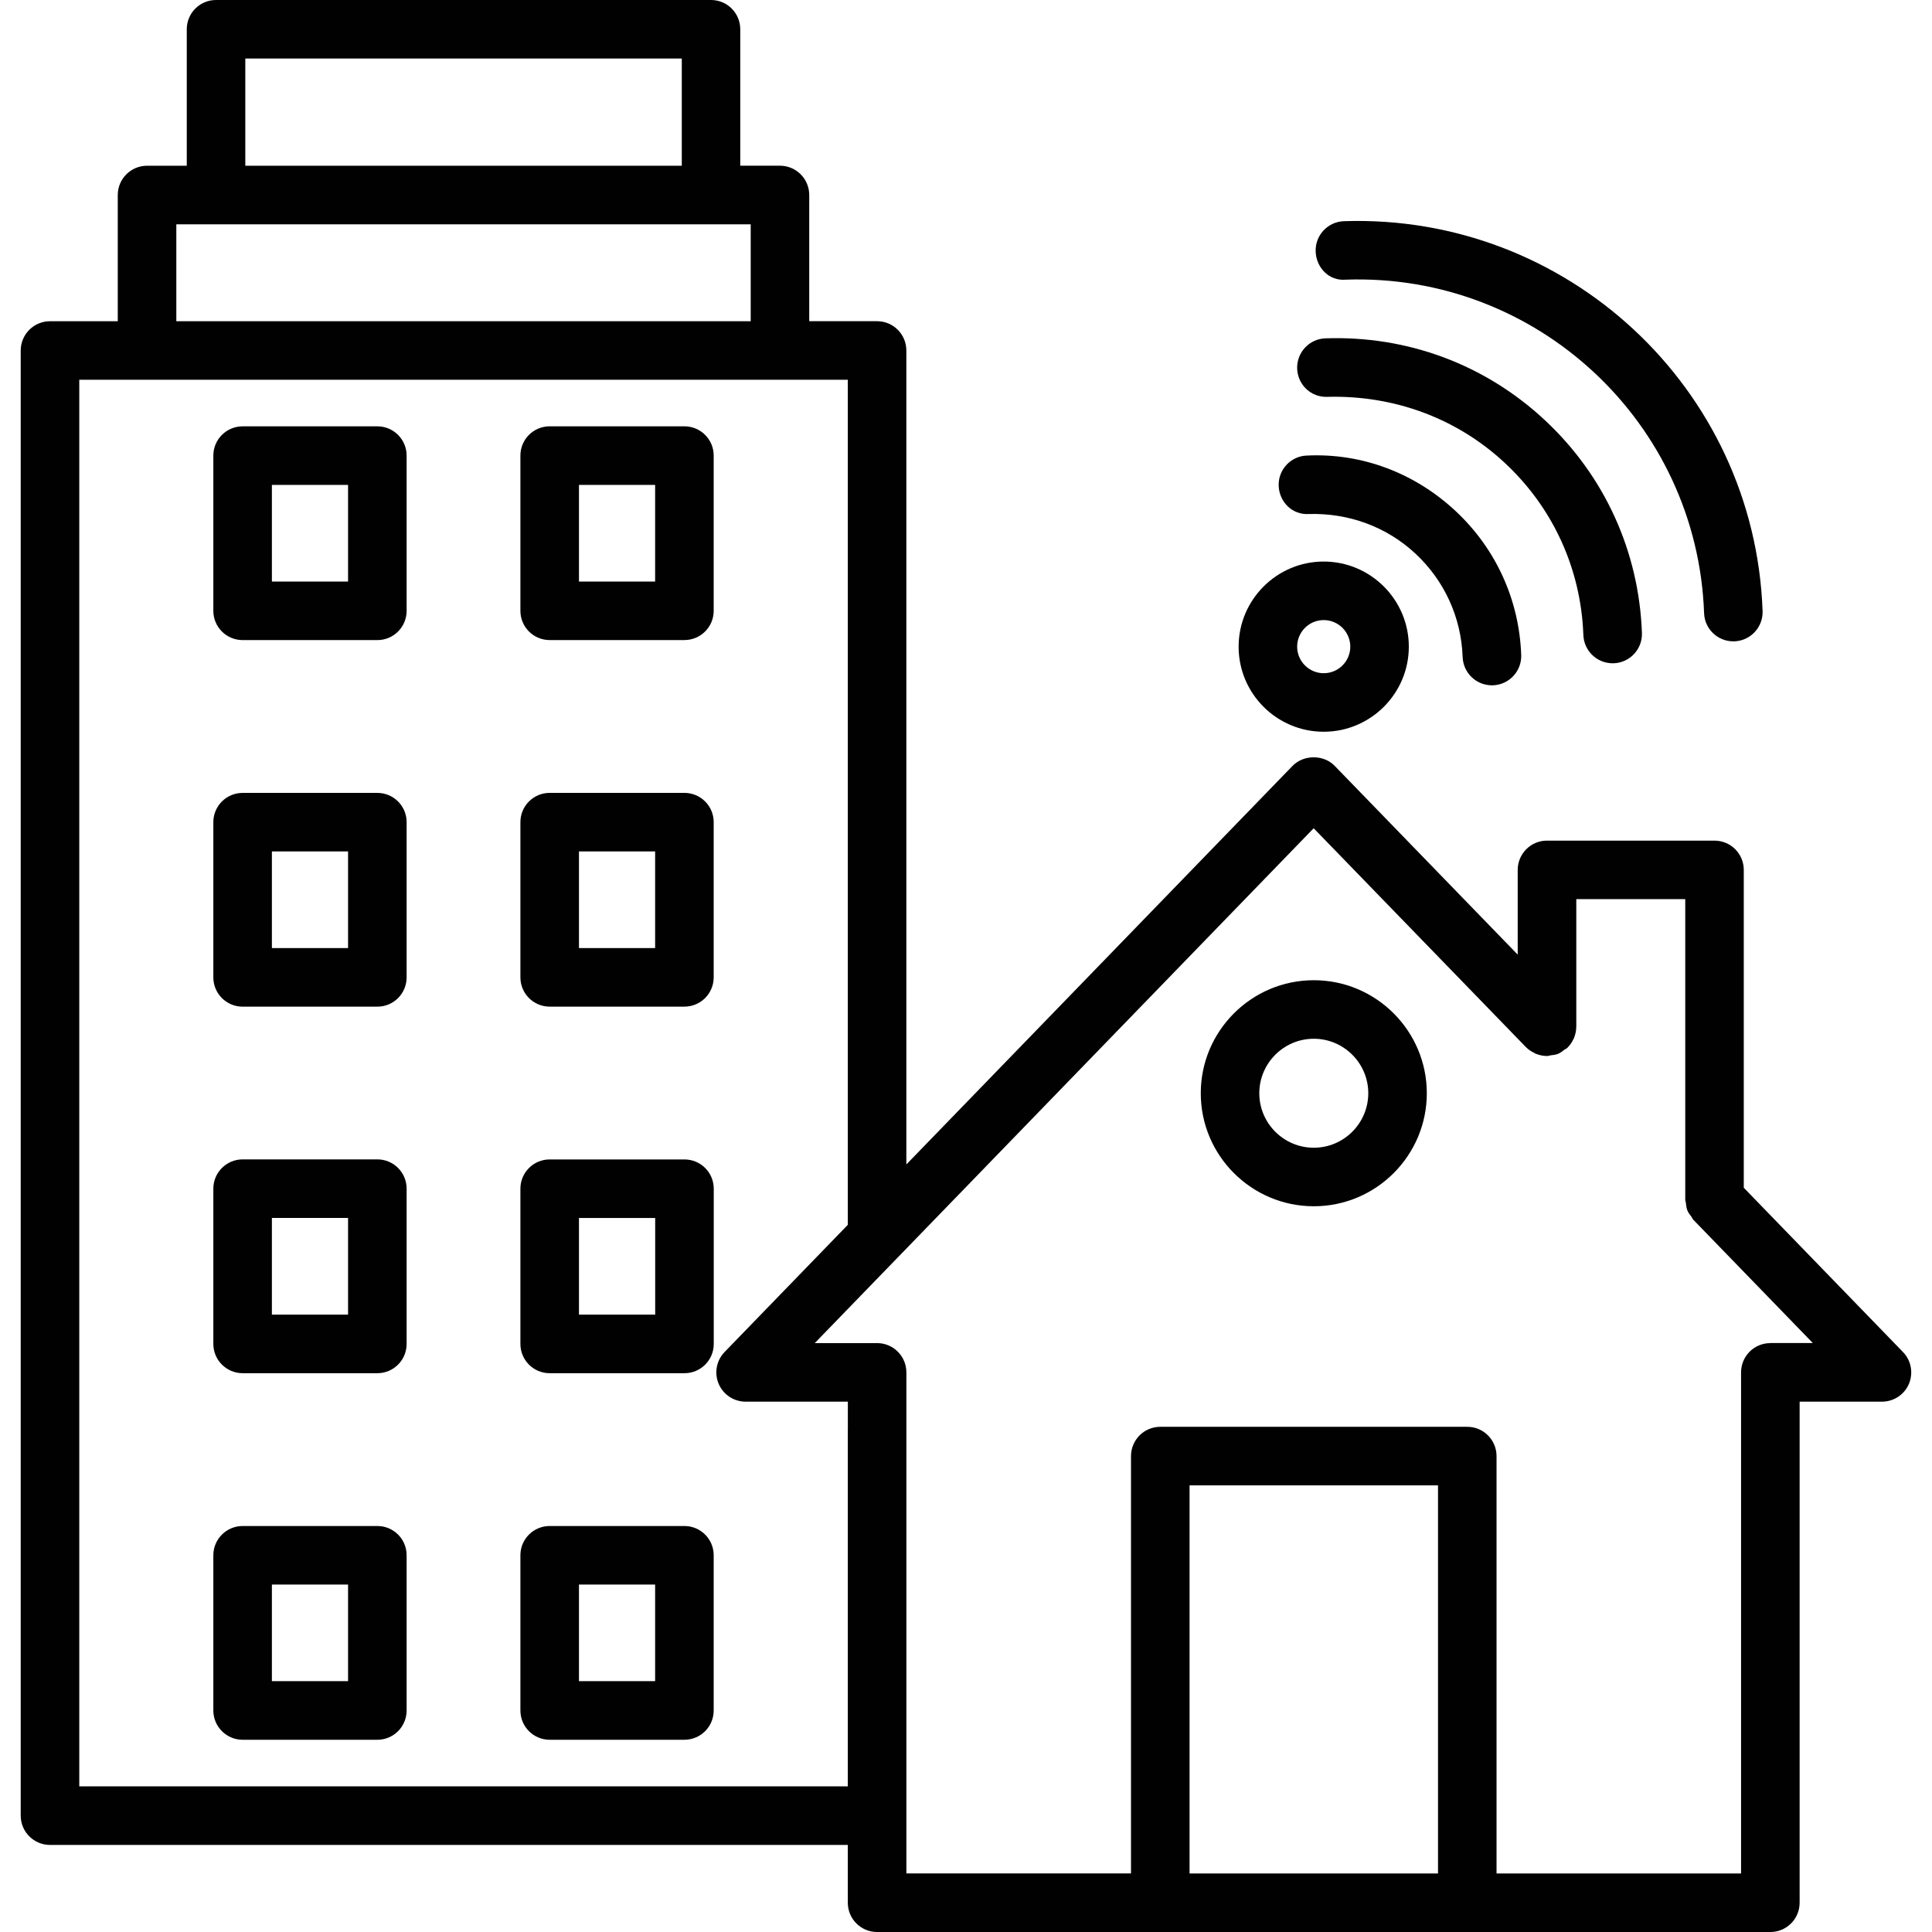
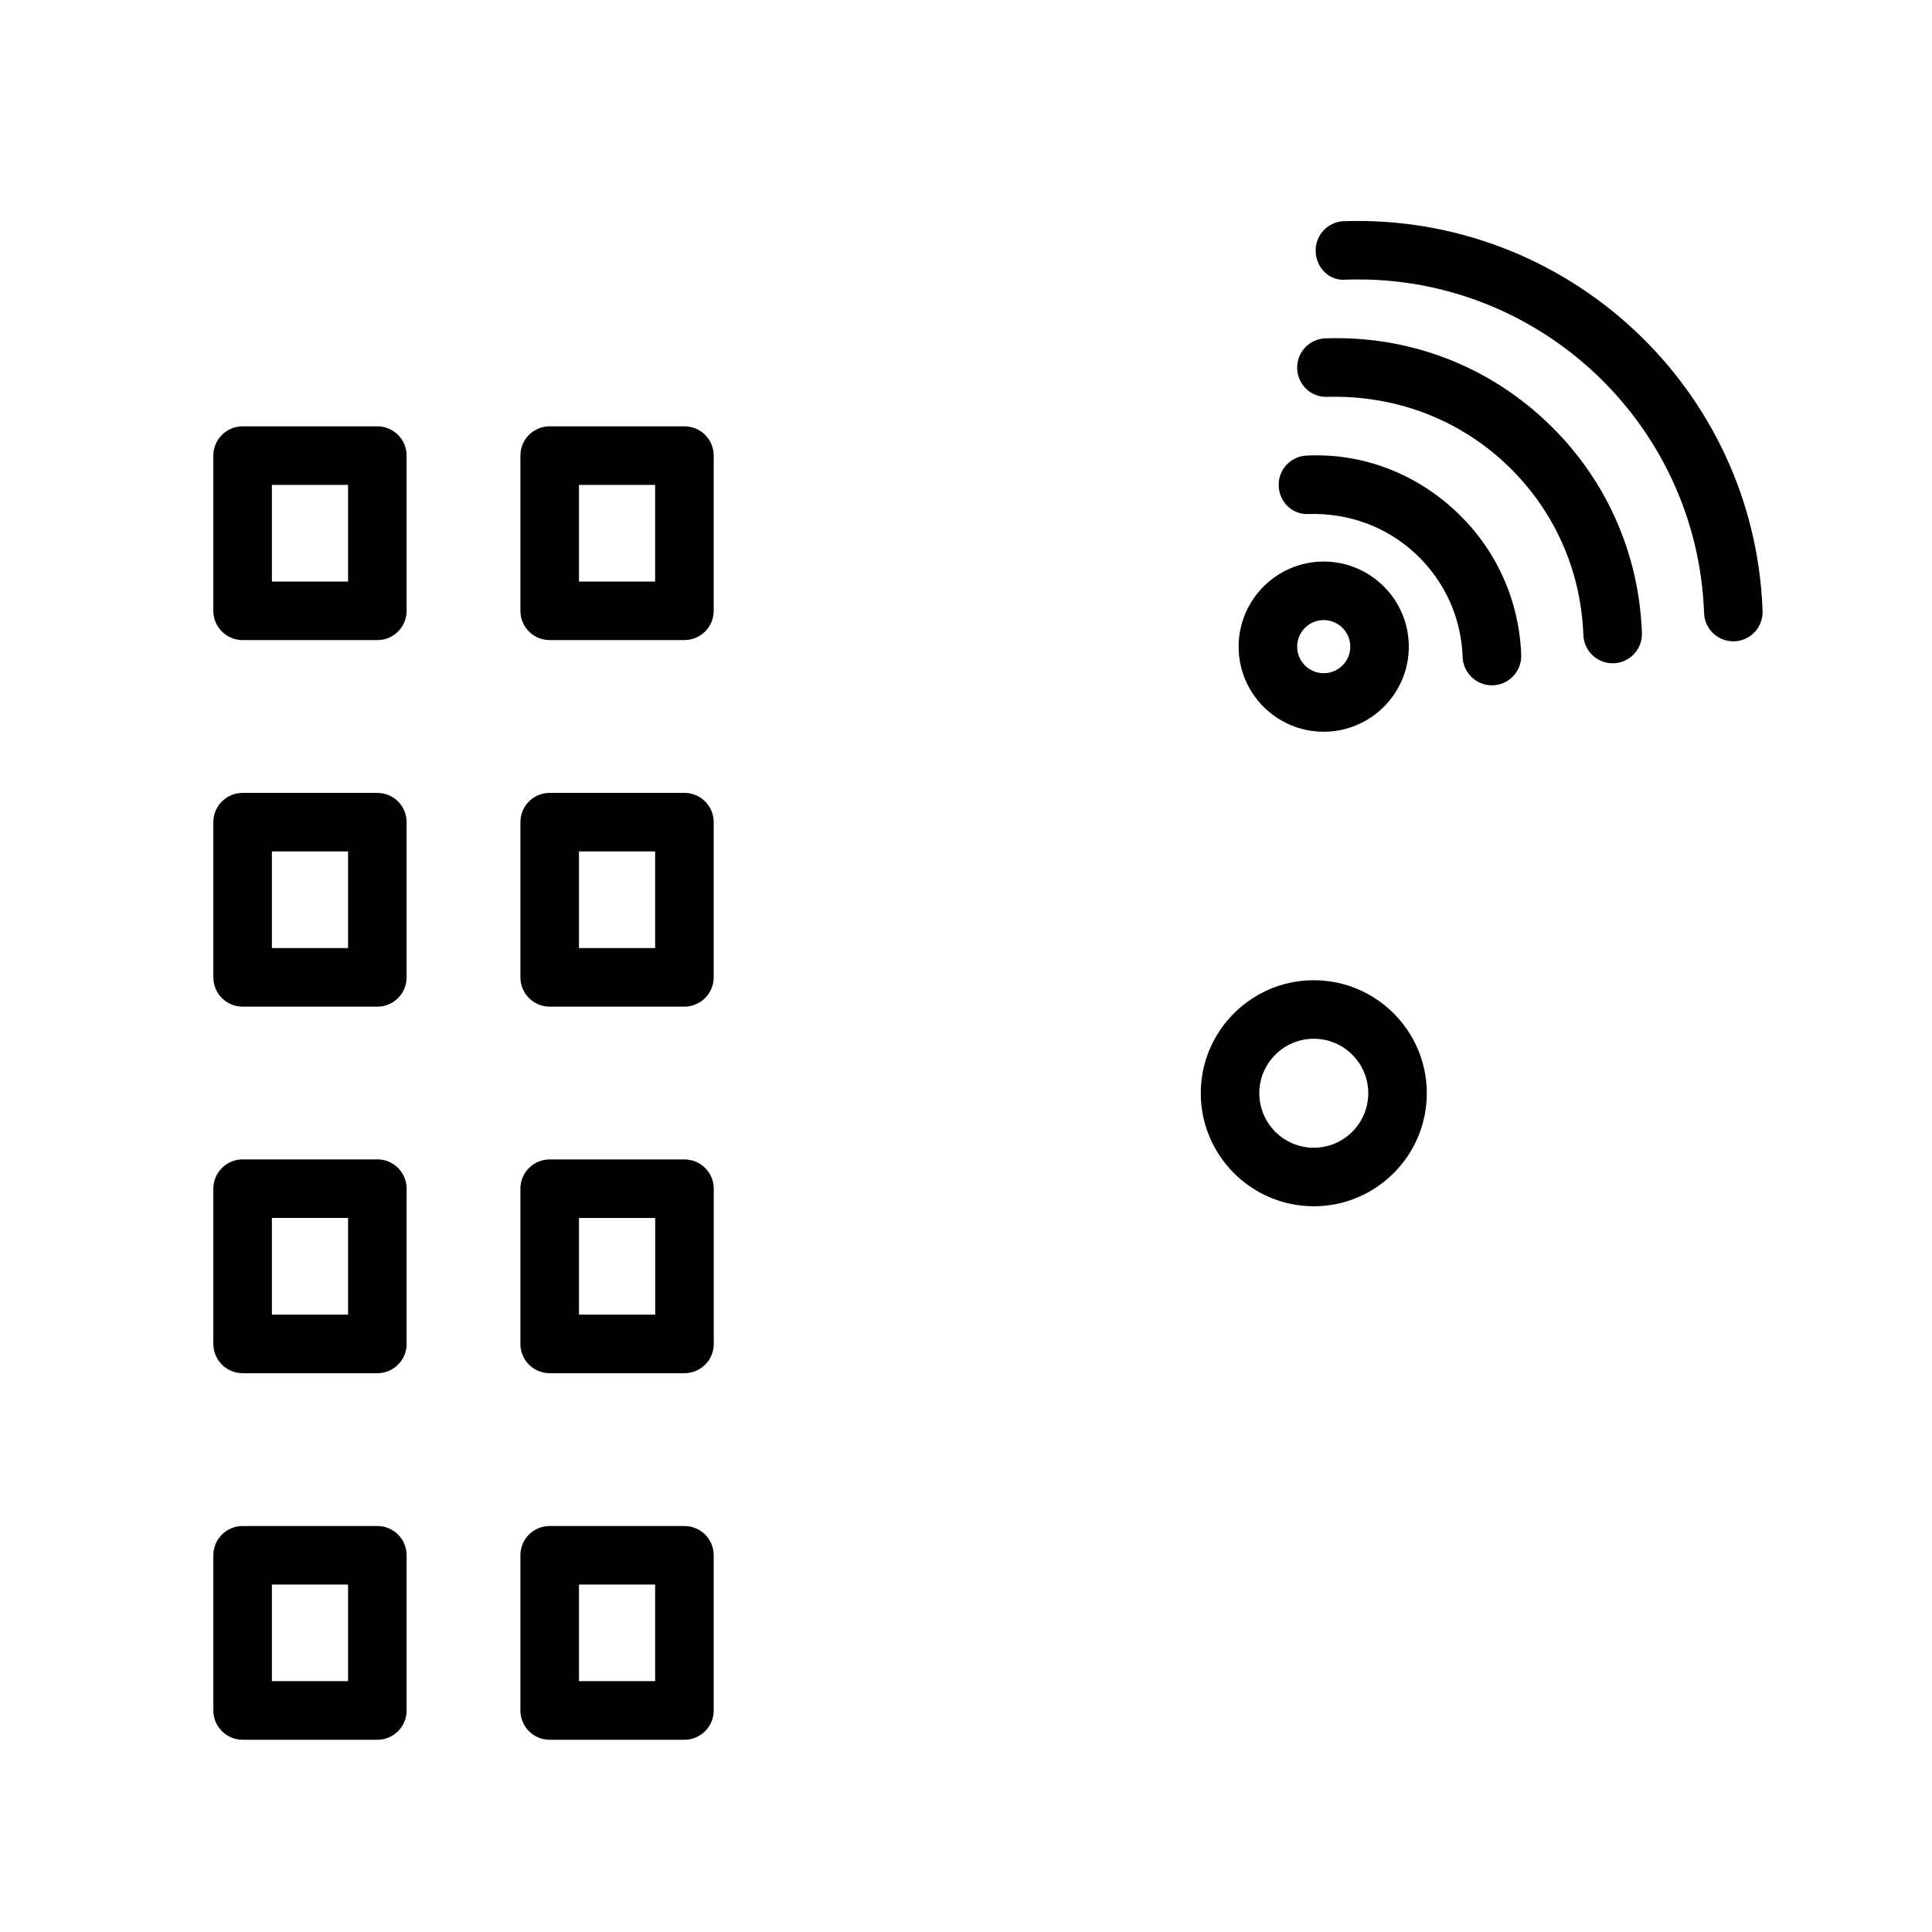
<svg xmlns="http://www.w3.org/2000/svg" width="64" height="64" enable-background="new 0 0 64 64" viewBox="0 0 64 64">
  <path fill="#010101" d="M12.501 14.123H8.038c-.537 0-.971.434-.971.969v5.143c0 .535.434.969.971.969h4.463c.535 0 .969-.434.969-.969v-5.143C13.47 14.557 13.036 14.123 12.501 14.123zM11.53 19.264H9.007v-3.201h2.523V19.264zM12.501 26.266H8.038c-.537 0-.971.434-.971.969v5.141c0 .537.434.971.971.971h4.463c.535 0 .969-.434.969-.971v-5.141C13.47 26.699 13.036 26.266 12.501 26.266zM11.53 31.406H9.007v-3.201h2.523V31.406zM12.501 38.406H8.038c-.535 0-.971.434-.971.971v5.141c0 .537.436.971.971.971h4.463c.535 0 .969-.434.969-.971v-5.141C13.47 38.84 13.036 38.406 12.501 38.406zM11.53 43.549H9.007v-3.203h2.523V43.549zM12.501 50.551H8.038c-.535 0-.971.434-.971.969v5.141c0 .537.436.971.971.971h4.463c.535 0 .969-.434.969-.971V51.52C13.47 50.984 13.036 50.551 12.501 50.551zM11.53 55.691H9.007V52.49h2.523V55.691zM18.208 21.203h4.463c.537 0 .971-.434.971-.969v-5.143c0-.535-.434-.969-.971-.969h-4.463c-.535 0-.969.434-.969.969v5.143C17.239 20.77 17.673 21.203 18.208 21.203zM19.179 16.063h2.523v3.201h-2.523V16.063zM18.208 33.346h4.463c.537 0 .971-.434.971-.971v-5.141c0-.535-.434-.969-.971-.969h-4.463c-.535 0-.969.434-.969.969v5.141C17.239 32.912 17.673 33.346 18.208 33.346zM19.179 28.205h2.523v3.201h-2.523V28.205zM22.675 38.408h-4.467c-.535 0-.969.434-.969.969v5.143c0 .535.434.969.969.969h4.467c.535 0 .969-.434.969-.969v-5.143C23.644 38.842 23.21 38.408 22.675 38.408zM21.704 43.549h-2.525v-3.201h2.525V43.549zM22.671 50.551h-4.463c-.535 0-.969.434-.969.969v5.141c0 .537.434.971.969.971h4.463c.537 0 .971-.434.971-.971V51.52C23.642 50.984 23.208 50.551 22.671 50.551zM21.702 55.691h-2.523V52.49h2.523V55.691z" />
-   <path fill="#010101" d="M63.038,44.787l-5.273-5.441V28.818c0-0.537-0.434-0.971-0.971-0.971h-5.549   c-0.535,0-0.969,0.434-0.969,0.971v2.805l-6.064-6.254c-0.365-0.377-1.027-0.375-1.393,0L30.024,38.574V11.611   c0-0.537-0.434-0.971-0.969-0.971h-2.248v-4.18c0-0.537-0.436-0.971-0.971-0.971h-1.314V0.969C24.522,0.434,24.089,0,23.554,0   H7.155C6.62,0,6.187,0.434,6.187,0.969V5.49H4.872c-0.535,0-0.971,0.434-0.971,0.971v4.18H1.657c-0.535,0-0.971,0.434-0.971,0.971   v48.533c0,0.537,0.436,0.971,0.971,0.971h26.428v1.914c0,0.537,0.434,0.971,0.971,0.971h29.588c0.537,0,0.971-0.434,0.971-0.971   V46.432h2.727c0.391,0,0.742-0.232,0.895-0.592C63.386,45.482,63.31,45.066,63.038,44.787z M8.126,1.939h14.459V5.49H8.126V1.939z    M5.841,7.43h19.027v3.211H5.841V7.43z M28.085,47.348v11.828H2.626V12.58h25.459v27.994l-4.082,4.213   c-0.271,0.279-0.348,0.693-0.197,1.053c0.152,0.359,0.504,0.592,0.895,0.592h3.385V47.348z M47.636,62.061h-8.23V49.205h8.23   V62.061z M58.644,44.492c-0.535,0-0.969,0.434-0.969,0.971v16.598h-8.1V48.236c0-0.537-0.434-0.971-0.969-0.971H38.435   c-0.535,0-0.969,0.434-0.969,0.971v13.824h-7.441V47.348v-1.885c0-0.537-0.434-0.971-0.969-0.971h-2.066l16.527-17.055l7.033,7.252   c0.002,0.002,0.004,0.004,0.006,0.004c0.08,0.082,0.178,0.145,0.281,0.193c0.012,0.006,0.02,0.018,0.031,0.021   c0.006,0.002,0.014,0.002,0.02,0.004c0.113,0.045,0.23,0.07,0.352,0.07c0.002,0,0.004,0.002,0.006,0.002   c0.041,0,0.076-0.018,0.117-0.023c0.084-0.01,0.168-0.018,0.248-0.049c0.078-0.033,0.145-0.086,0.211-0.137   c0.031-0.023,0.07-0.035,0.1-0.064c0.002-0.002,0.002-0.004,0.004-0.006c0.086-0.084,0.152-0.184,0.203-0.295   c0.002-0.006,0.008-0.01,0.012-0.018c0.002-0.006,0.002-0.014,0.004-0.021c0.045-0.111,0.07-0.23,0.07-0.35   c0-0.002,0.002-0.004,0.002-0.006v-4.229h3.609v9.951c0,0.039,0.018,0.074,0.021,0.113c0.01,0.084,0.018,0.17,0.051,0.252   c0.033,0.078,0.086,0.145,0.137,0.211c0.023,0.031,0.035,0.07,0.064,0.1l0.01,0.01l0,0l3.943,4.068H58.644z" />
  <path fill="#010101" d="M43.521 32.471c-2.064 0-3.744 1.68-3.744 3.744s1.68 3.744 3.744 3.744 3.744-1.68 3.744-3.744S45.585 32.471 43.521 32.471zM43.521 38.02c-.994 0-1.805-.809-1.805-1.805 0-.994.811-1.805 1.805-1.805s1.805.811 1.805 1.805C45.325 37.211 44.515 38.02 43.521 38.02zM43.849 24.24c1.555 0 2.82-1.266 2.82-2.818 0-1.555-1.266-2.82-2.82-2.82s-2.818 1.266-2.818 2.82C41.03 22.975 42.294 24.24 43.849 24.24zM43.849 20.541c.486 0 .881.395.881.881 0 .484-.395.879-.881.879-.484 0-.879-.395-.879-.879C42.97 20.936 43.364 20.541 43.849 20.541z" />
  <path fill="#010101" d="M43.362,17.027c1.318-0.035,2.568,0.42,3.527,1.313c0.961,0.896,1.516,2.113,1.563,3.426   c0.02,0.523,0.449,0.936,0.969,0.936c0.012,0,0.023,0,0.035,0c0.535-0.02,0.955-0.469,0.936-1.004   c-0.066-1.832-0.84-3.527-2.18-4.775s-3.088-1.92-4.92-1.832c-0.535,0.018-0.953,0.467-0.934,1.002S42.81,17.066,43.362,17.027z" />
  <path fill="#010101" d="M43.974,13.146c2.195-0.057,4.275,0.699,5.875,2.189c1.6,1.488,2.523,3.514,2.602,5.703   c0.02,0.521,0.449,0.934,0.969,0.934c0.012,0,0.023,0,0.035,0c0.537-0.02,0.955-0.469,0.936-1.004   c-0.098-2.705-1.24-5.211-3.219-7.053c-1.979-1.844-4.553-2.801-7.266-2.707c-0.535,0.018-0.953,0.467-0.936,1.004   C42.989,12.746,43.431,13.17,43.974,13.146z" />
  <path fill="#010101" d="M44.587,9.264c6.324-0.219,11.637,4.73,11.863,11.047c0.018,0.521,0.447,0.934,0.967,0.934   c0.014,0,0.023,0,0.037,0c0.535-0.02,0.953-0.469,0.934-1.004c-0.264-7.385-6.479-13.16-13.871-12.914   c-0.535,0.02-0.953,0.469-0.934,1.004S44.026,9.318,44.587,9.264z" />
</svg>